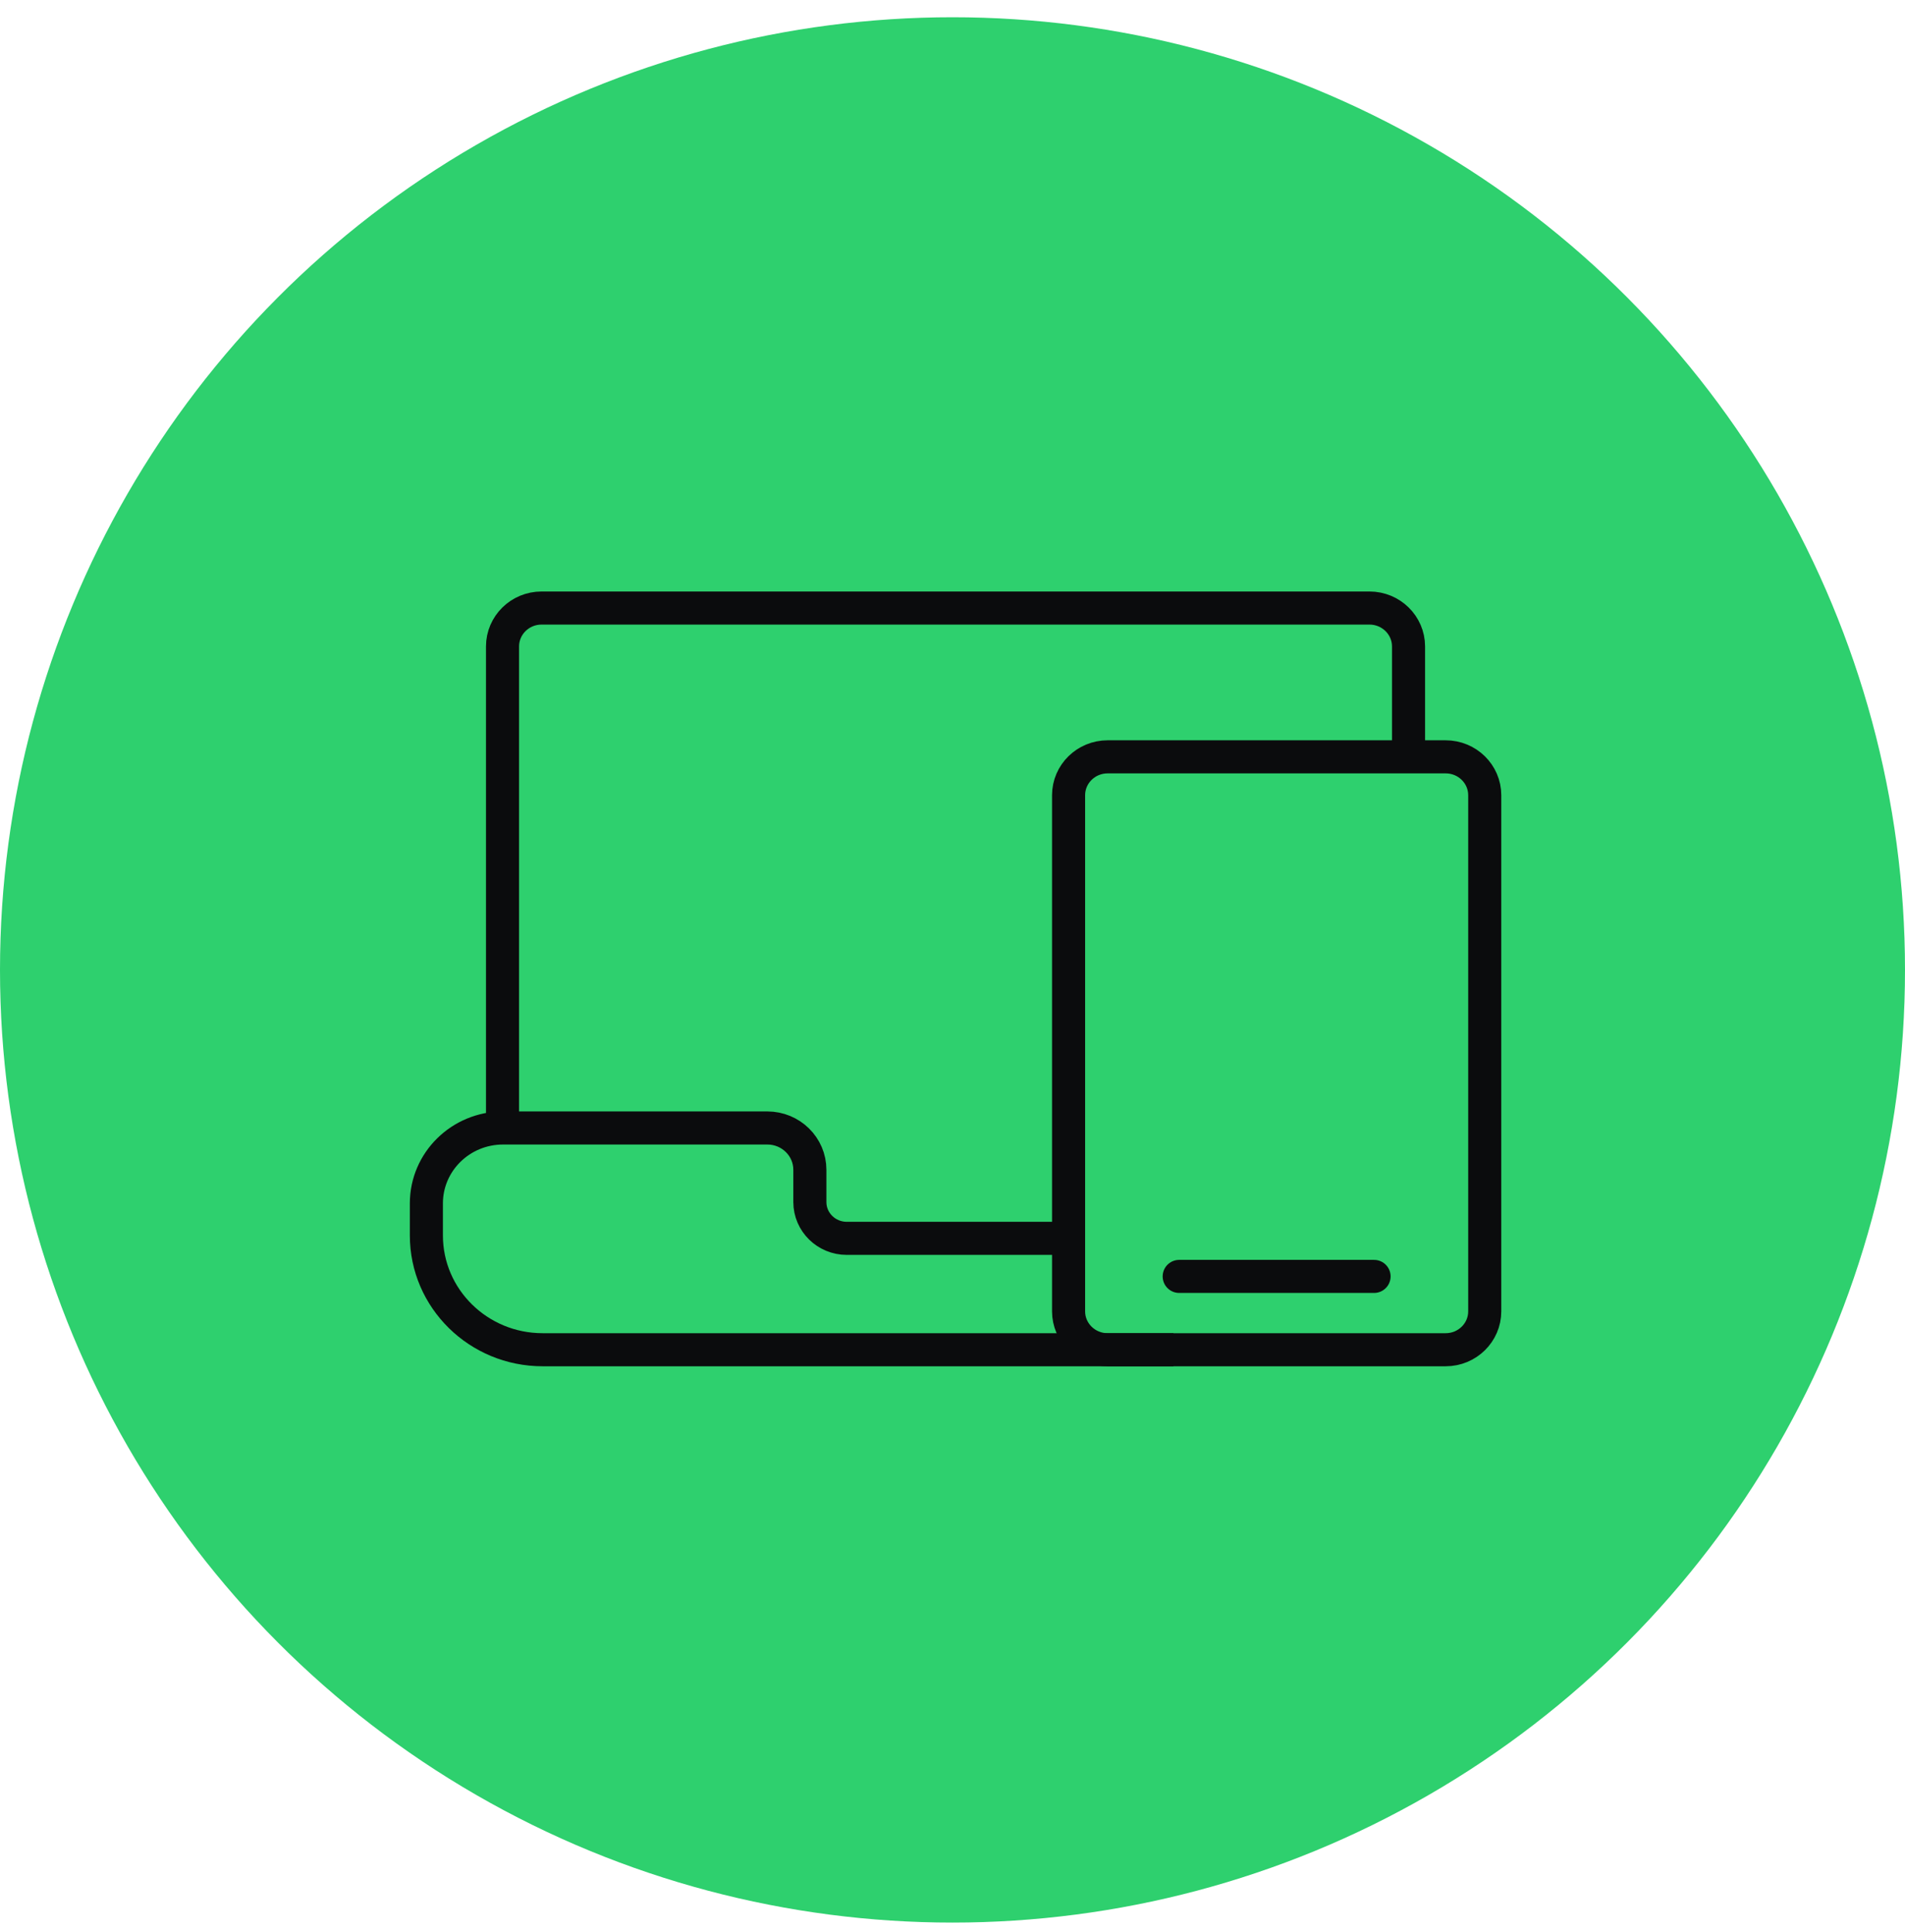
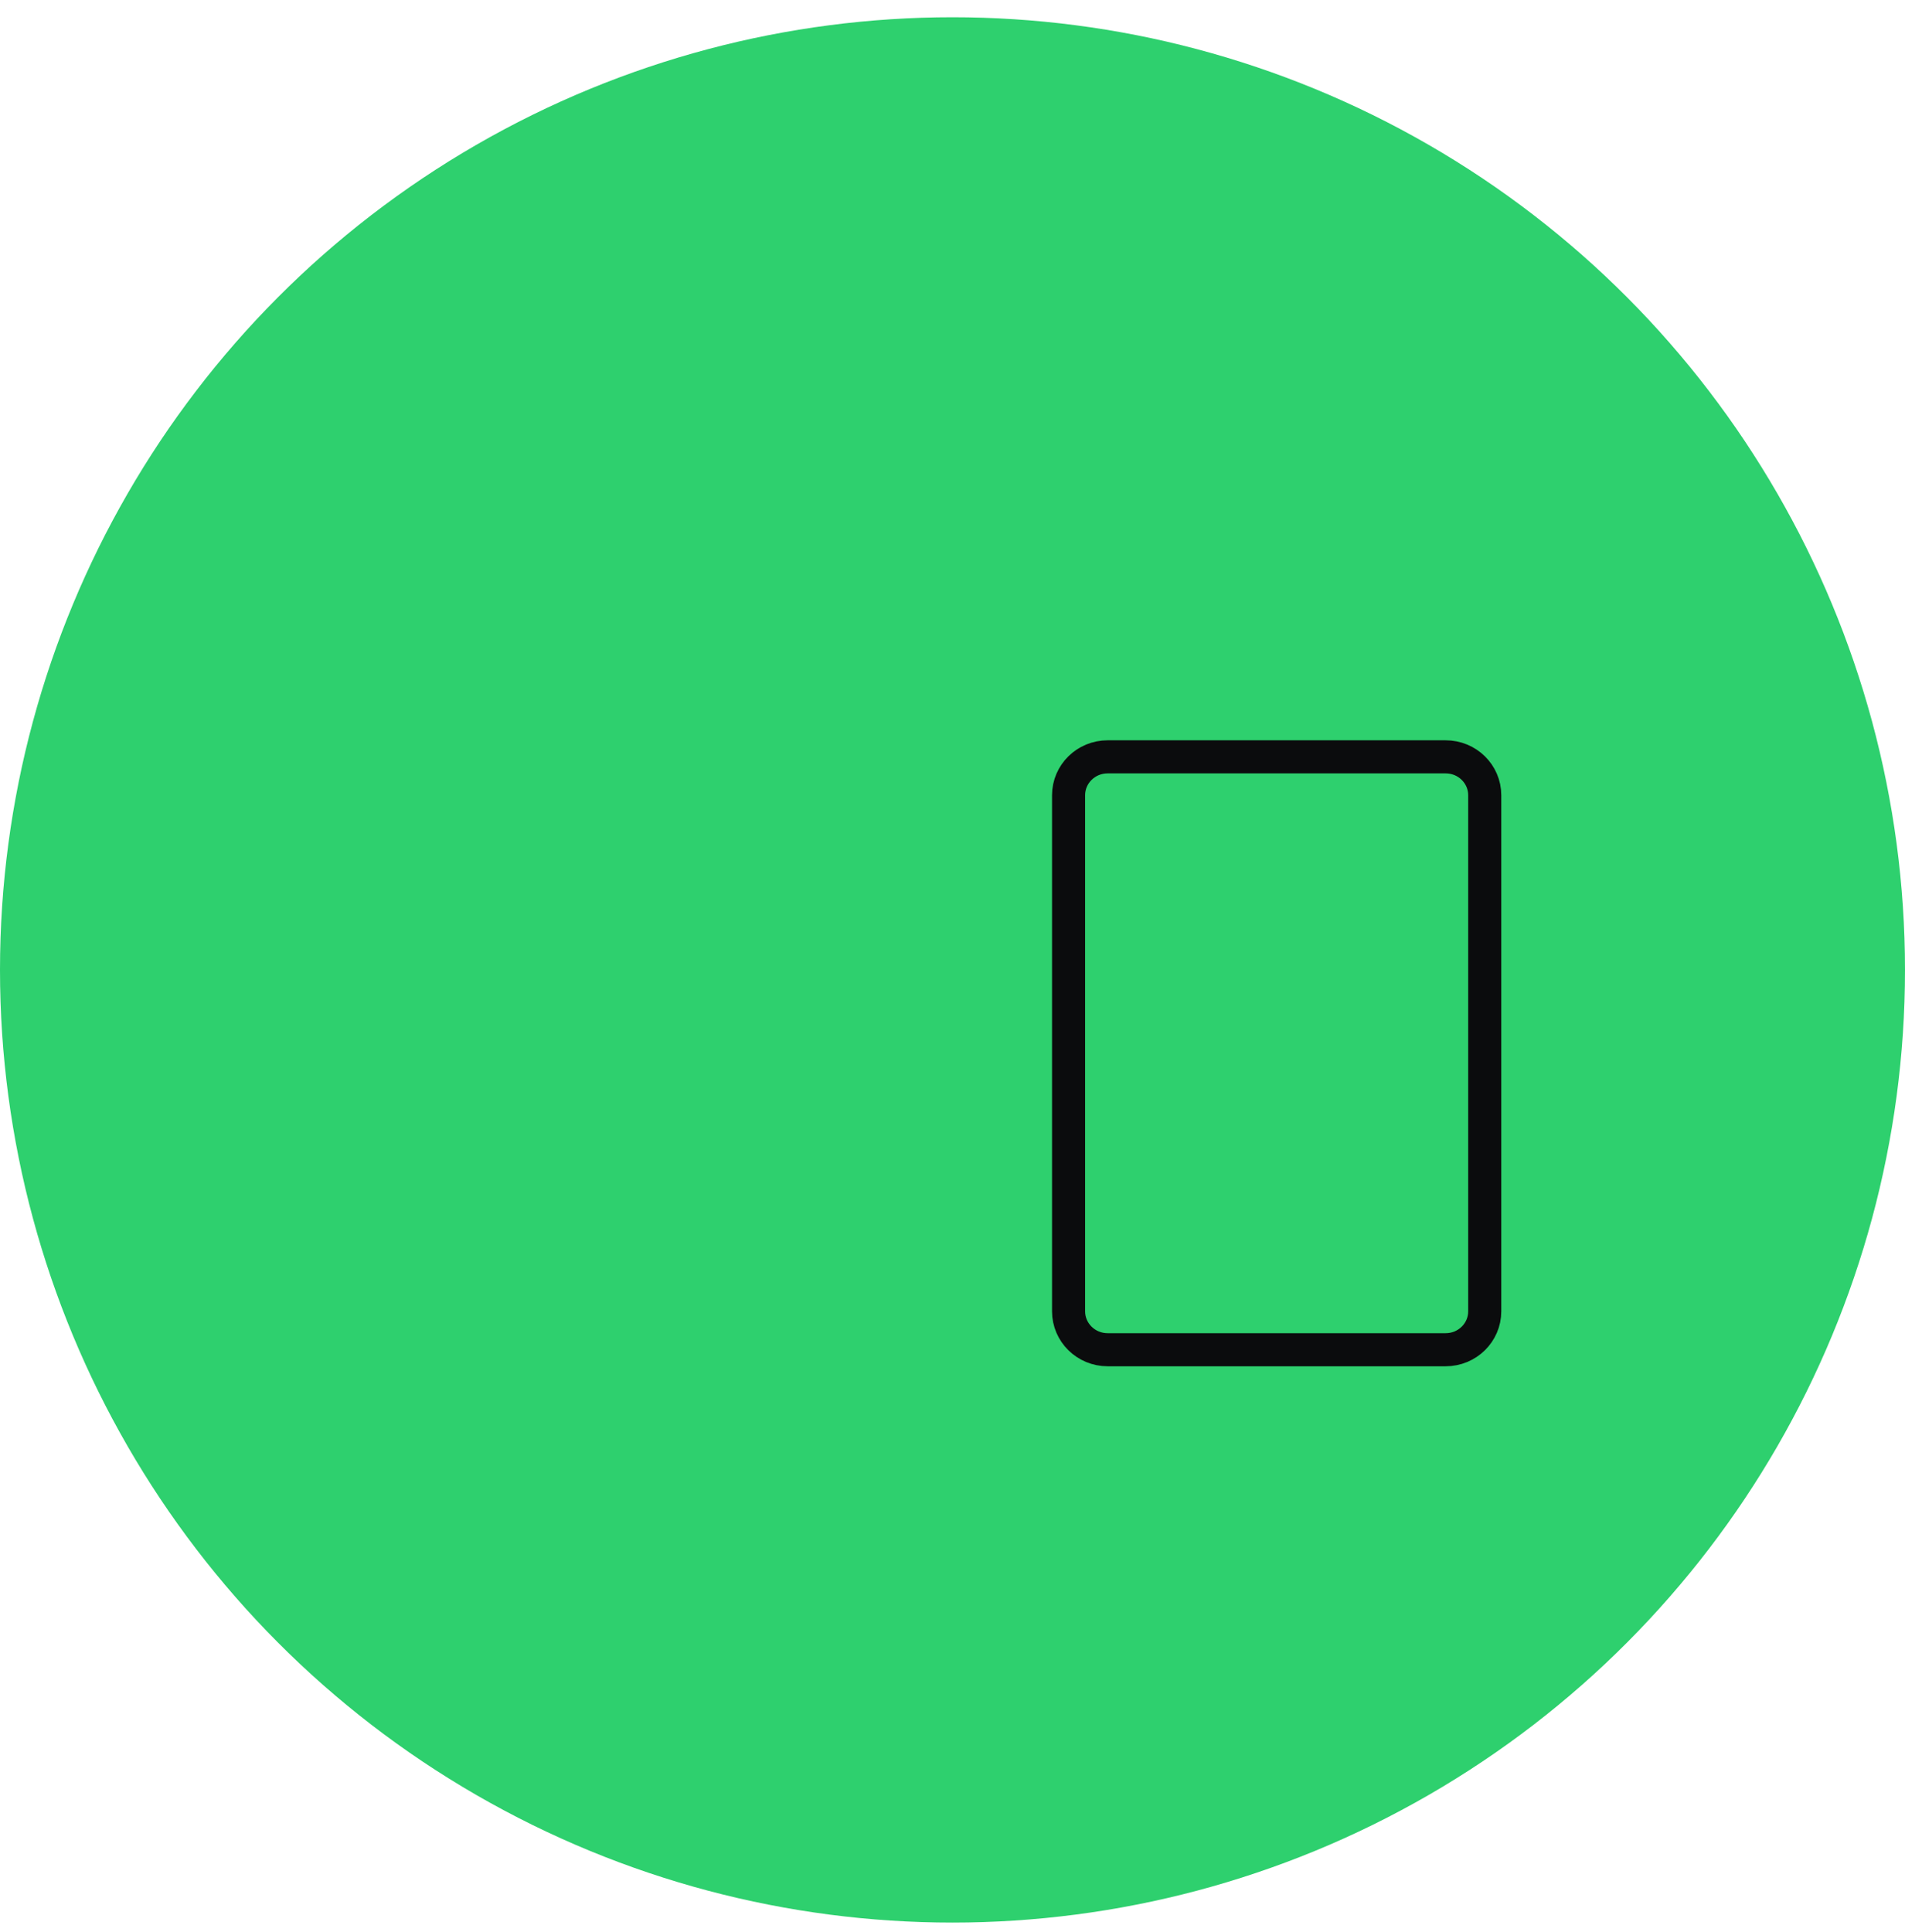
<svg xmlns="http://www.w3.org/2000/svg" width="72" height="73" viewBox="0 0 72 73" fill="none">
  <circle cx="36" cy="36.652" r="36" fill="#2ED06E" />
-   <path d="M18.993 42.625V24.429C18.993 23.627 19.654 22.977 20.469 22.977H51.759C52.574 22.977 53.236 23.627 53.236 24.429V28.6" stroke="#0B0C0D" stroke-width="1.25" stroke-miterlimit="10" />
  <path d="M54.639 28.6H41.863C41.048 28.6 40.387 29.25 40.387 30.051V49.554C40.387 50.355 41.048 51.005 41.863 51.005H54.639C55.455 51.005 56.116 50.355 56.116 49.554V30.051C56.116 29.25 55.455 28.6 54.639 28.6Z" stroke="#0B0C0D" stroke-width="1.25" stroke-miterlimit="10" />
-   <path d="M51.933 48.234H44.568" stroke="#0B0C0D" stroke-width="1.25" stroke-miterlimit="10" stroke-linecap="round" />
-   <path d="M40.225 46.786C40.173 46.792 40.28 46.796 40.225 46.796H32.004C31.234 46.796 30.609 46.182 30.609 45.425V44.206C30.609 43.333 29.89 42.625 29.001 42.625H19.014C17.413 42.625 16.115 43.901 16.115 45.475V46.685C16.115 49.071 18.083 51.005 20.509 51.005H44.351" stroke="#0B0C0D" stroke-width="1.25" stroke-miterlimit="10" />
</svg>